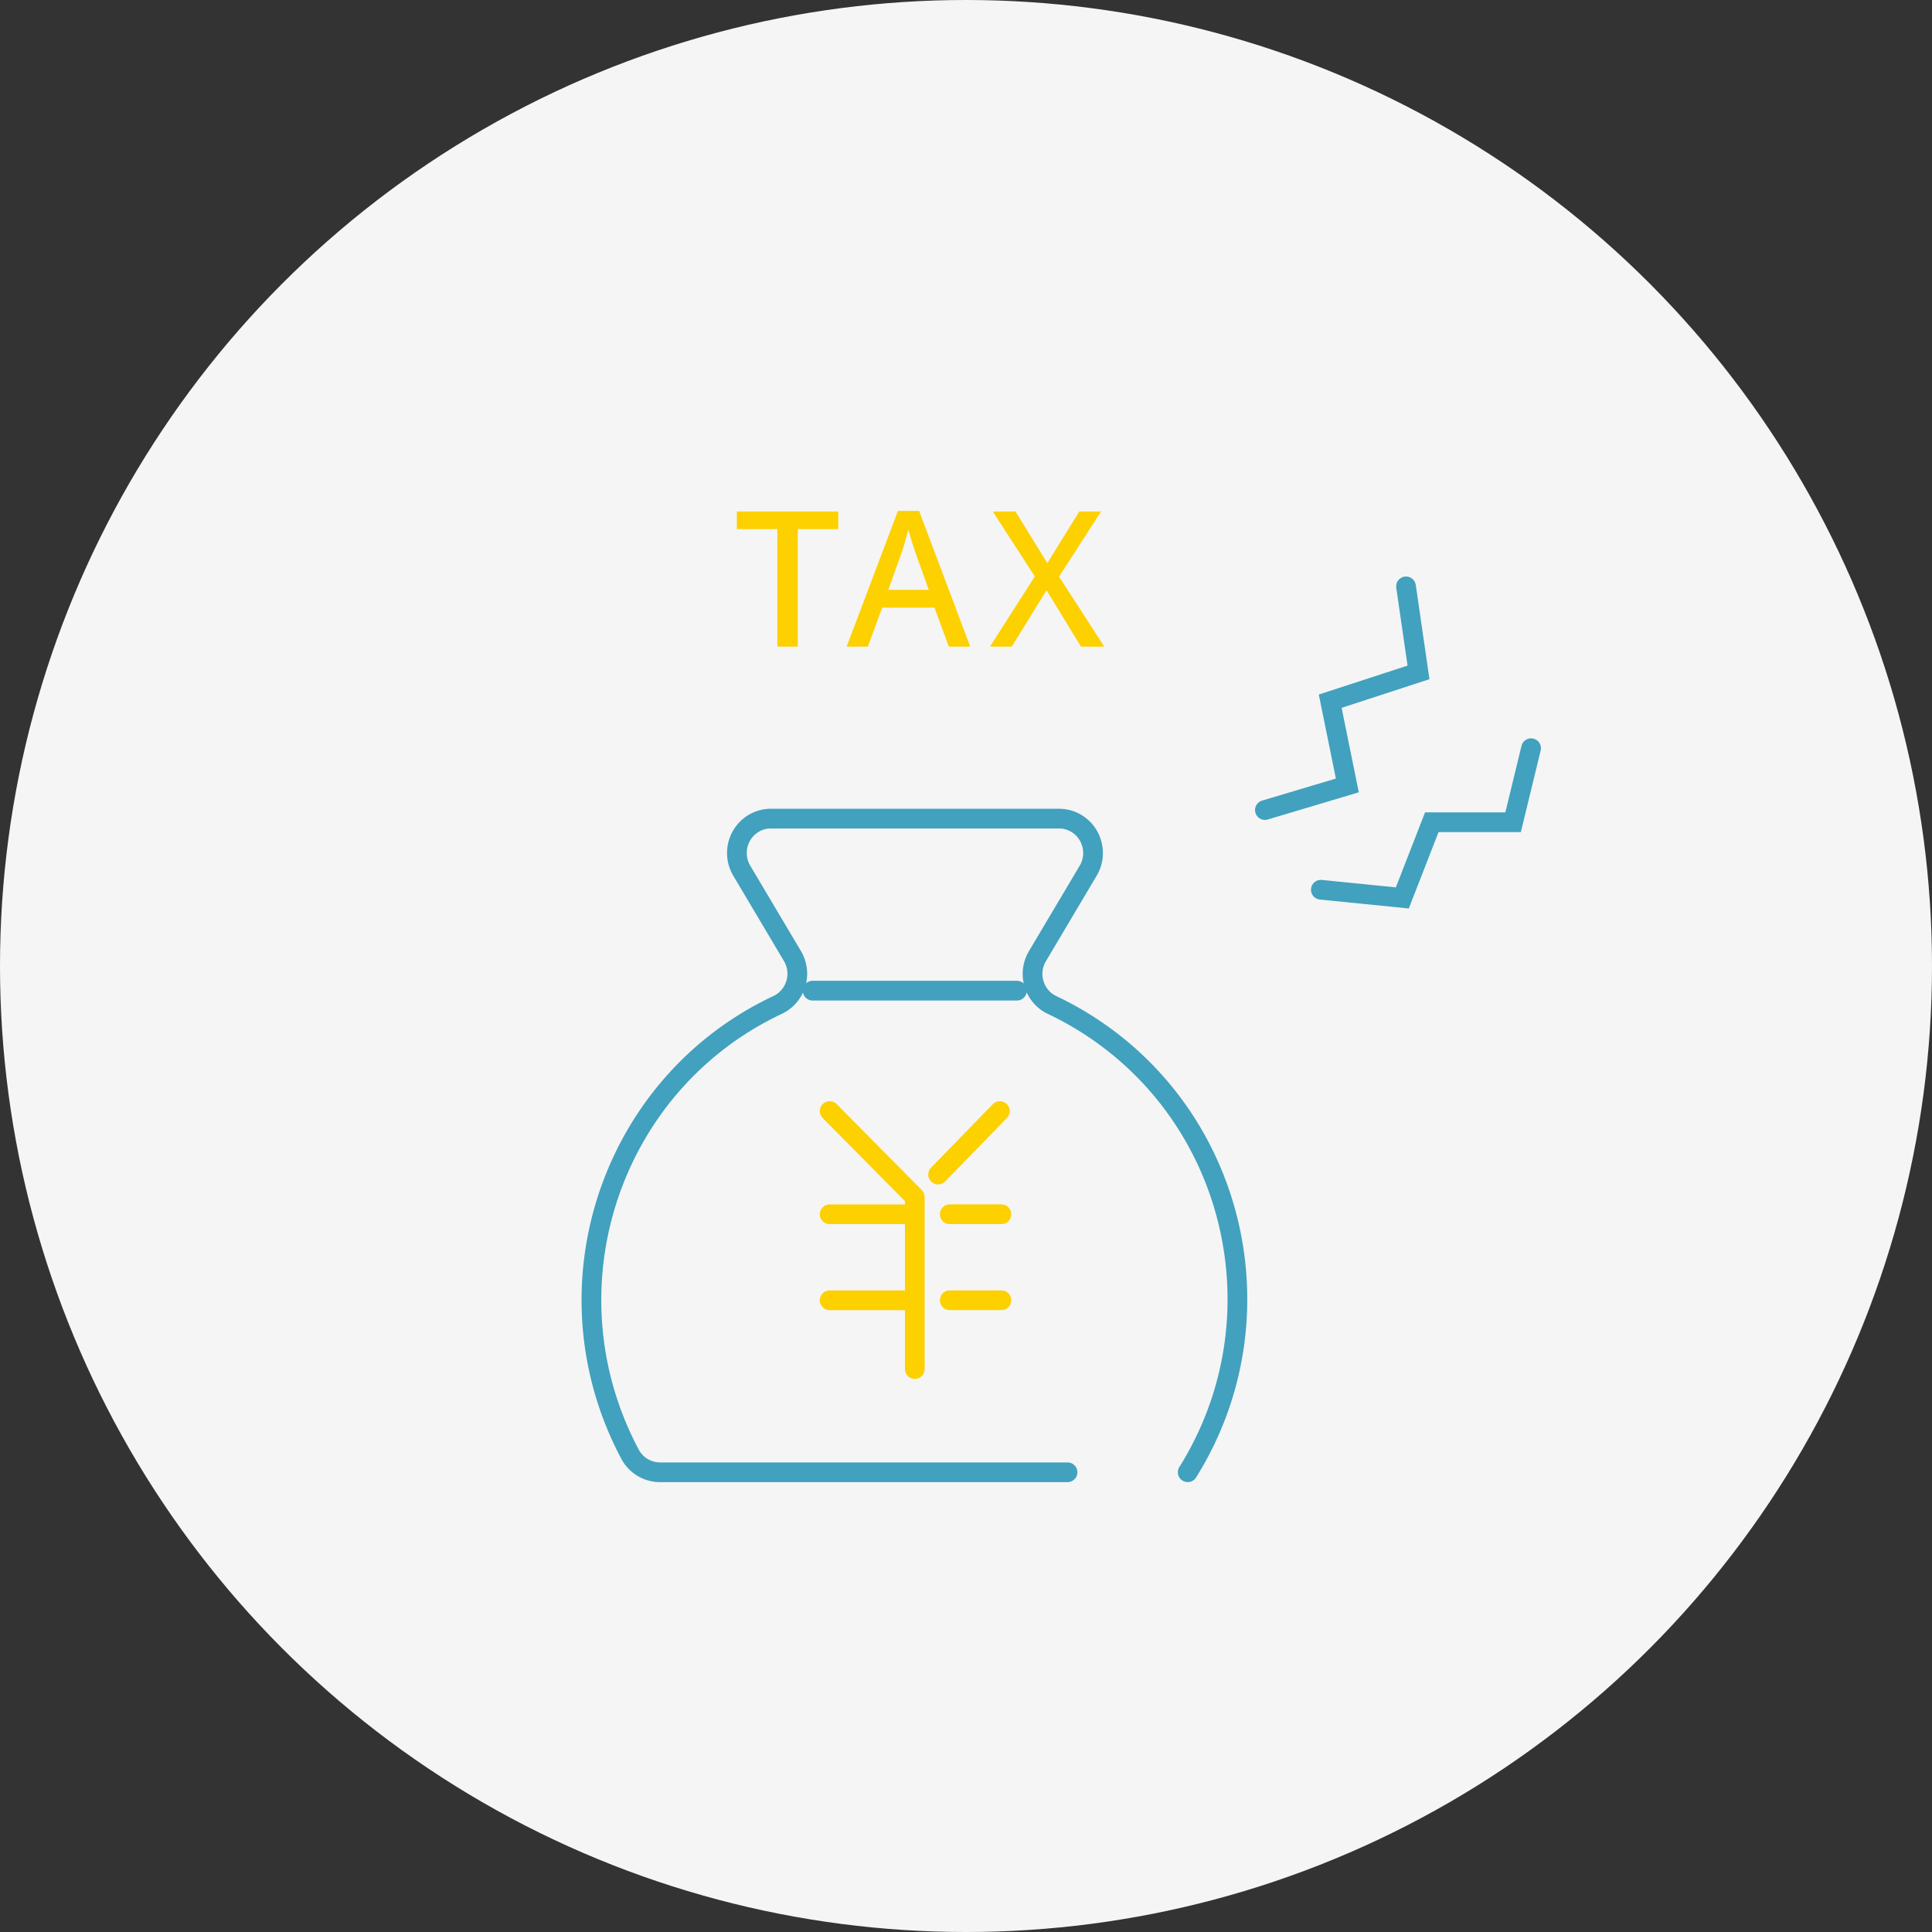
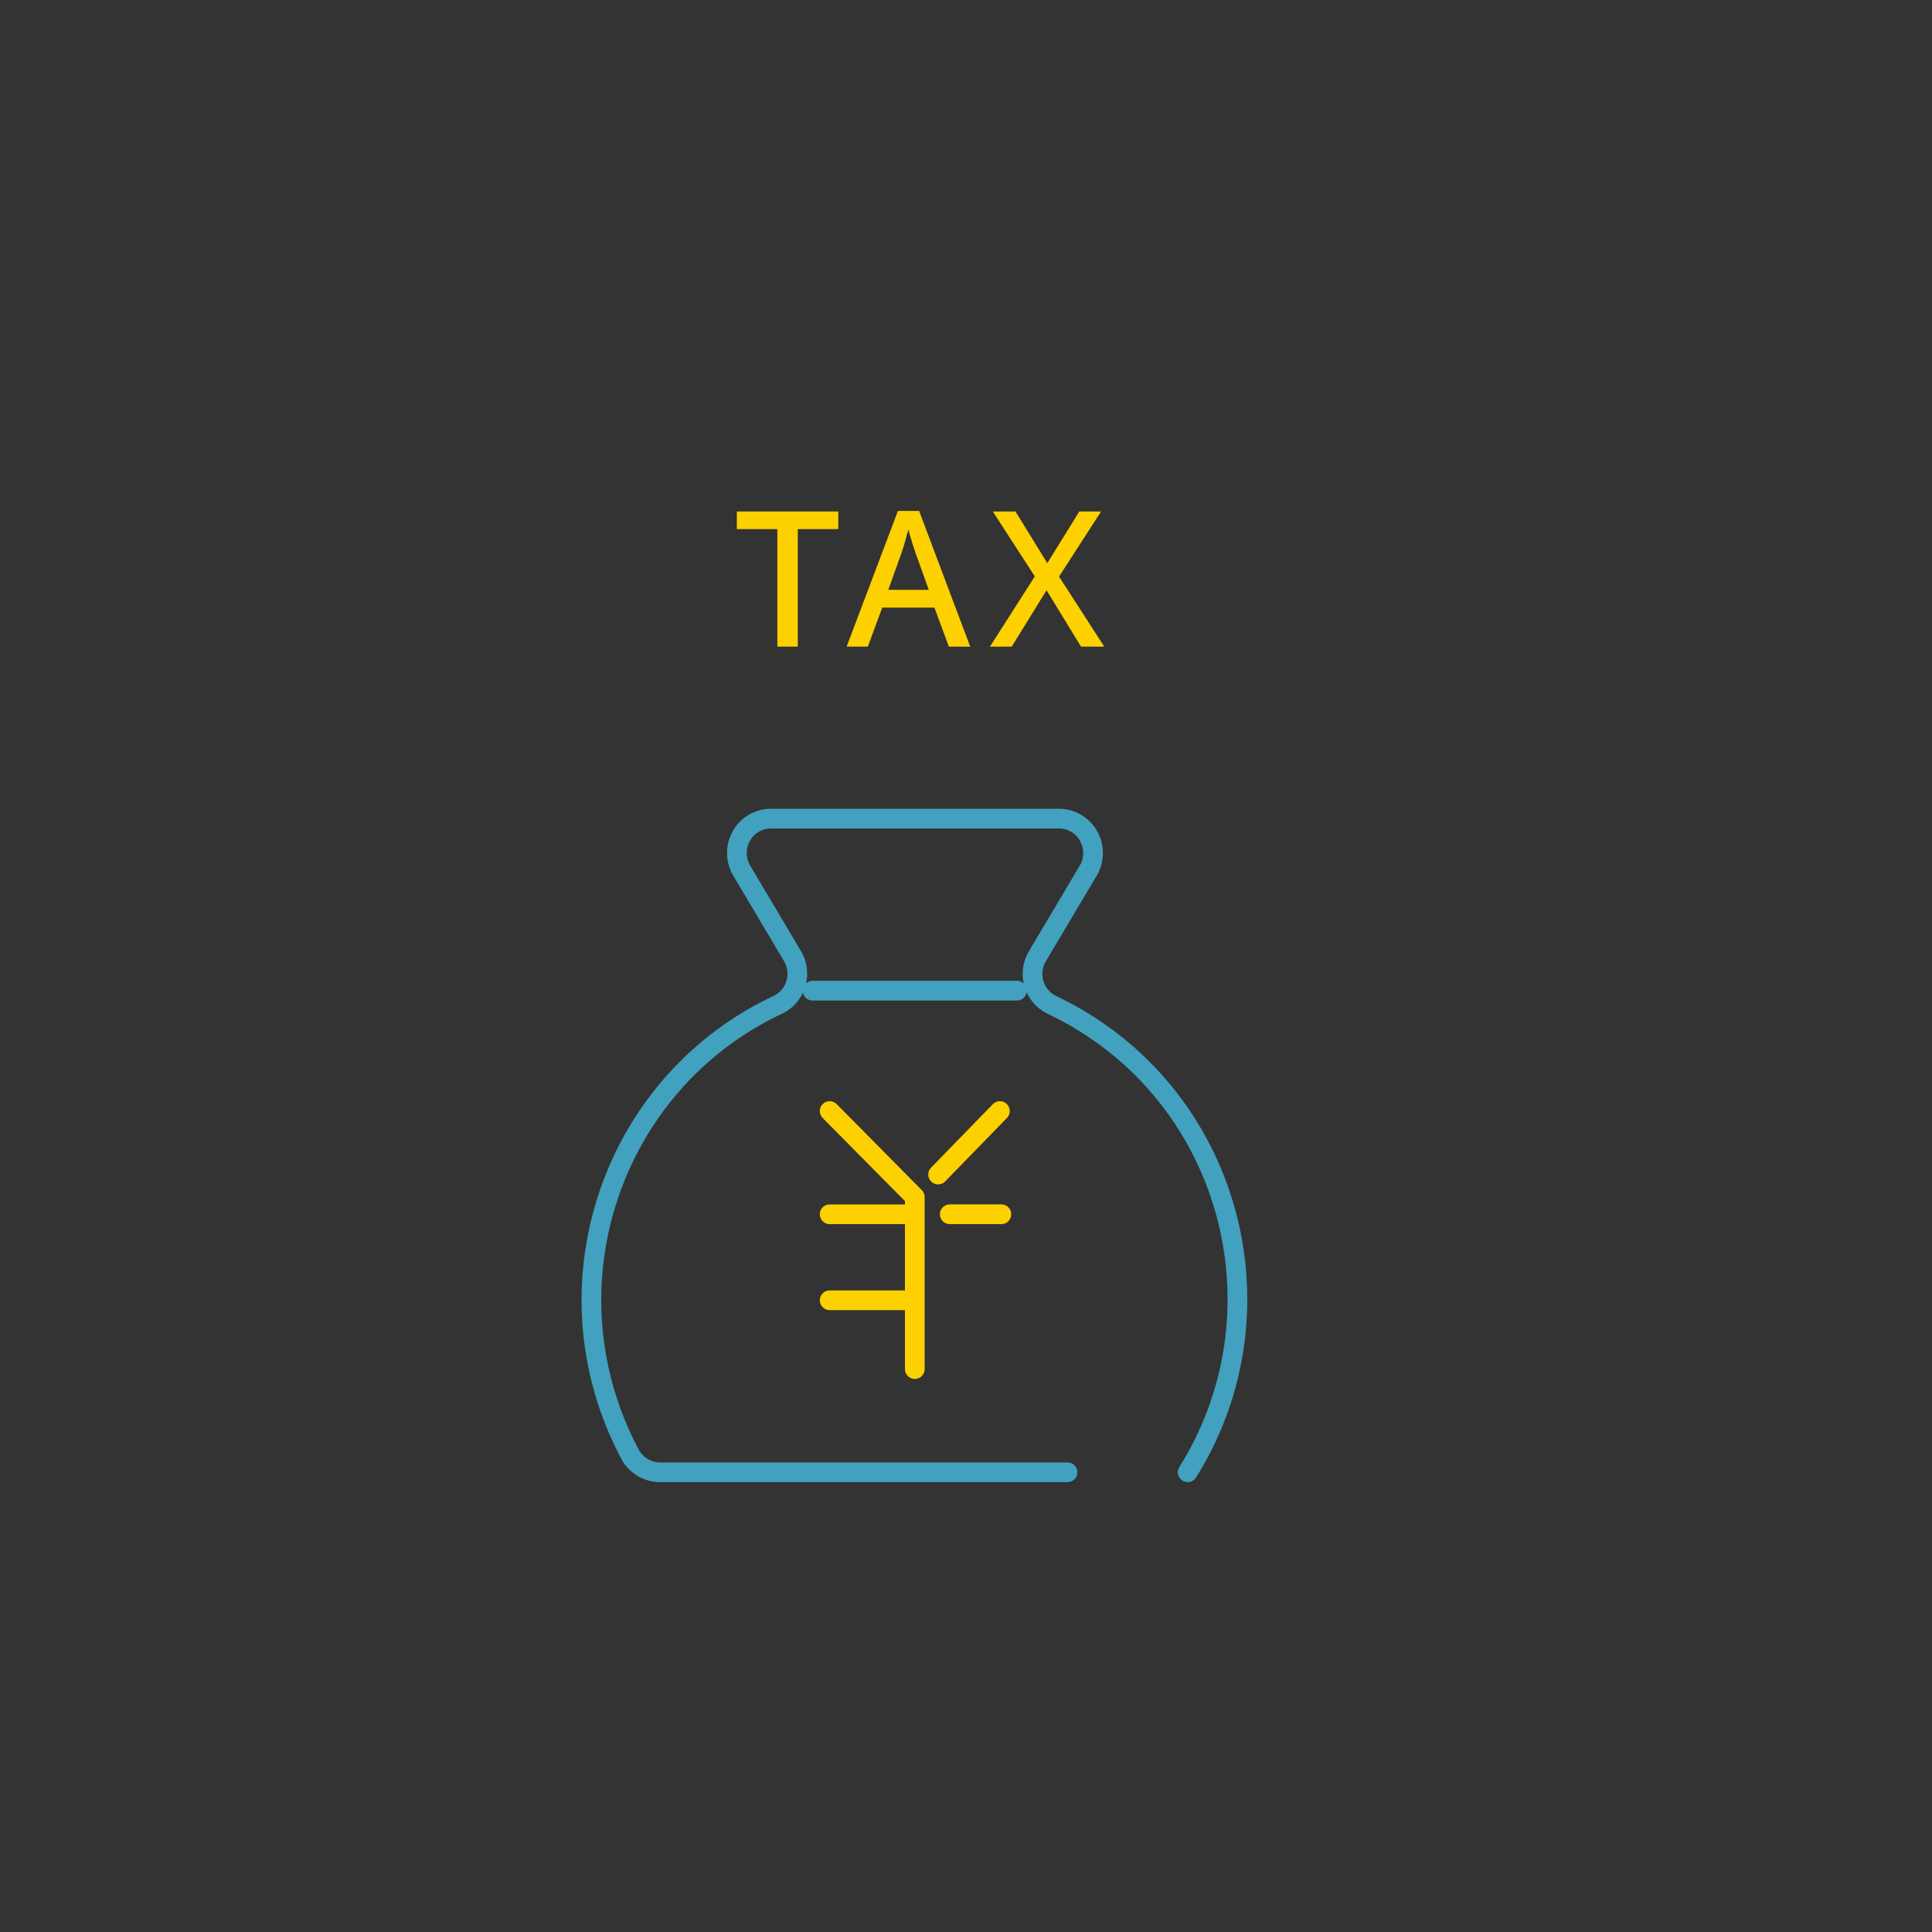
<svg xmlns="http://www.w3.org/2000/svg" width="245" height="245" fill="none">
  <rect width="100%" height="100%" fill="#333333" stroke="none" />
-   <circle cx="122.5" cy="122.5" r="122.5" fill="#F5F5F5" />
  <path d="M118.965 148.946l7.831-8.05m-21.583 0l10.795 10.906m0 21.813v-21.813m-10.795 2.182h10.795m4.433-.003h6.545m-21.773 10.909h10.795" stroke="#FDD000" stroke-width="2.5" stroke-linecap="round" stroke-linejoin="round" />
  <path d="M150.617 186.696c12.012-19.203 6.34-44.612-12.675-56.748a40.889 40.889 0 00-4.598-2.537c-2.136-1.066-3.012-3.681-1.957-5.844a9.31 9.31 0 01.167-.308l6.478-10.906c1.193-2.085.483-4.754-1.581-5.959a4.288 4.288 0 00-2.135-.584H97.718c-2.386.024-4.294 2-4.27 4.41.006.747.209 1.483.578 2.133l6.478 10.906c1.216 2.073.536 4.748-1.515 5.978-.108.06-.215.12-.322.174-20.458 9.581-29.351 34.105-19.874 54.772a42.52 42.52 0 001.068 2.163 4.315 4.315 0 003.8 2.356h51.711m-32.323-61.075h25.909" stroke="#41A1BE" stroke-width="2.5" stroke-linecap="round" stroke-linejoin="round" />
-   <path d="M120.441 164.888h6.545" stroke="#FDD000" stroke-width="2.5" stroke-linecap="round" stroke-linejoin="round" />
  <path d="M101.168 82h-2.592V67.096H93.44v-2.232h12.864v2.232h-5.136V82zm19.156 0l-1.824-4.944h-6.624L110.052 82h-2.688l6.504-17.208h2.688L123.036 82h-2.712zm-4.272-12.024a11.14 11.14 0 00-.264-.792l-.336-1.104c-.112-.384-.2-.696-.264-.936-.08.32-.176.672-.288 1.056a29.63 29.63 0 01-.288 1.032c-.096.304-.176.552-.24.744l-1.728 4.824h5.136l-1.728-4.824zM140.035 82h-2.952l-4.368-7.152L128.299 82h-2.76l5.688-8.904-5.328-8.232h2.88l4.032 6.552 4.056-6.552h2.76l-5.328 8.256 5.736 8.88z" fill="#FDD000" />
-   <path d="M178.3 74.36l1.584 10.907-11.198 3.651 2.173 10.685-10.456 3.12m33.755-7.841l-2.278 9.386h-10.311l-3.737 9.599-10.333-1.038" stroke="#41A1BE" stroke-width="2.5" stroke-linecap="round" />
</svg>